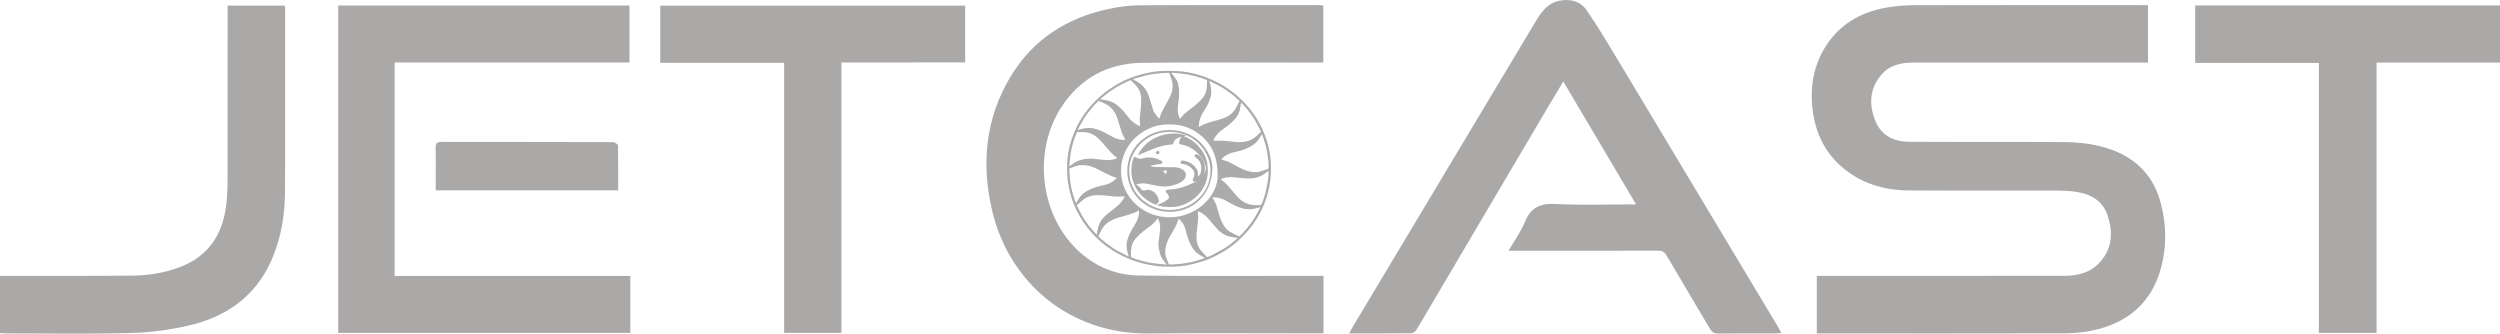
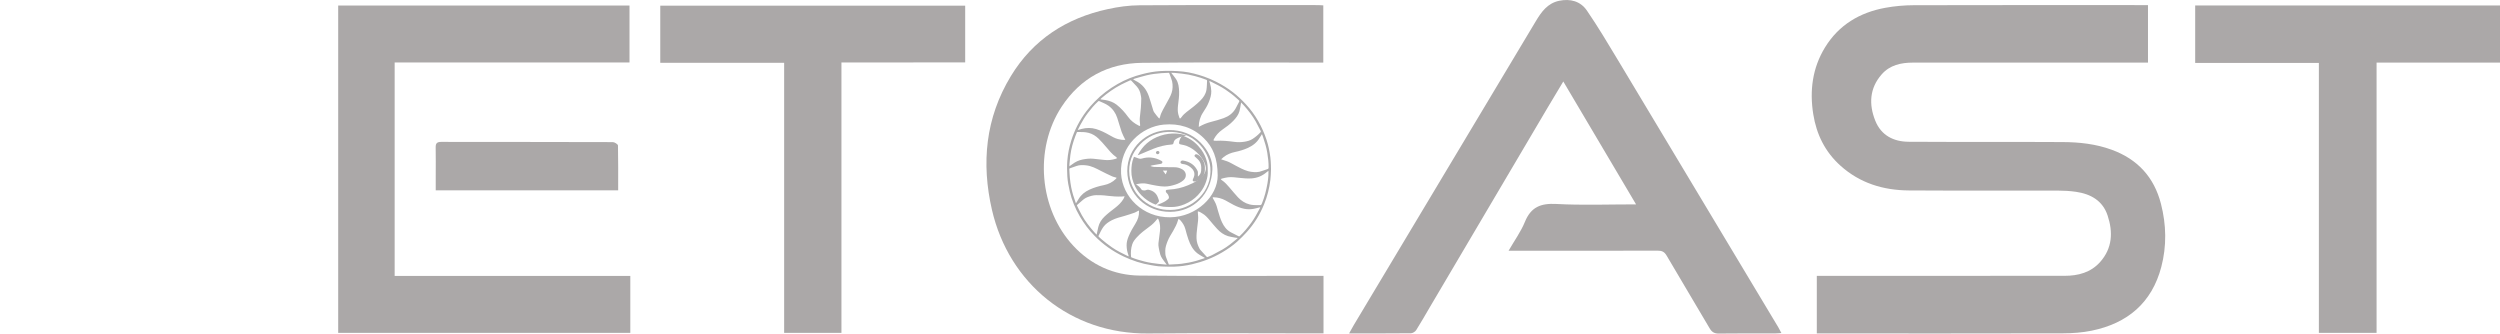
<svg xmlns="http://www.w3.org/2000/svg" xml:space="preserve" style="enable-background:new 0 0 931.14 124.26;" viewBox="0 0 931.14 124.26" y="0px" x="0px" id="Layer_1" version="1.1">
  <style type="text/css">
	.st0{fill:#ABA8A8;}
	.st1{fill:#ACABAC;}
</style>
  <g>
    <g>
      <path d="M676.68,124.17c0-7.22,0-14.11,0-21.42c1,0,1.96,0,2.93,0c29.78,0,59.57,0,89.35-0.02    c5.07,0,9.76-1.22,13.26-5.16c4.55-5.12,4.83-11.1,2.78-17.28c-1.85-5.58-6.3-8.05-11.8-8.85c-2.22-0.32-4.48-0.45-6.72-0.45    c-18.51-0.04-37.02,0.06-55.52-0.06c-9.52-0.06-18.23-2.71-25.47-9.22c-5.73-5.15-8.93-11.64-10.13-19.17    c-1.4-8.79-0.32-17.22,4.38-24.89c5.14-8.39,12.96-13.01,22.48-14.75c3.49-0.64,7.09-0.95,10.64-0.96    c28.07-0.08,56.15-0.04,84.22-0.04c0.92,0,1.84,0,2.95,0c0,7.13,0,14.08,0,21.42c-0.95,0-1.93,0-2.9,0    c-28.23,0-56.46,0.01-84.68,0c-4.44,0-8.58,0.93-11.61,4.38c-4.53,5.16-4.82,11.15-2.39,17.24c2.17,5.45,6.78,7.82,12.4,7.86    c19.13,0.12,38.26,0,57.39,0.11c6.22,0.03,12.39,0.7,18.3,2.87c9.62,3.52,15.77,10.2,18.32,20.13c2.01,7.81,2.17,15.71,0.13,23.5    c-3.52,13.4-12.61,21.02-25.93,23.75c-3.47,0.71-7.08,0.97-10.63,0.98c-29.63,0.08-59.26,0.04-88.88,0.04    C678.66,124.17,677.81,124.17,676.68,124.17z" class="st0" />
      <path d="M582.26,30.35c-2.07,3.45-3.91,6.48-5.71,9.53c-14.65,24.81-29.3,49.63-43.95,74.45    c-1.7,2.88-3.33,5.79-5.12,8.61c-0.37,0.59-1.29,1.17-1.96,1.18c-7.54,0.08-15.08,0.05-23.04,0.05c0.68-1.21,1.2-2.19,1.77-3.14    c22.59-37.72,45.18-75.44,67.78-113.15c2.06-3.44,4.35-6.67,8.66-7.58c4.19-0.88,7.98,0.15,10.36,3.63    c4.12,6.01,7.86,12.29,11.62,18.55c19.93,33.15,39.82,66.33,59.72,99.51c0.35,0.58,0.64,1.19,1.1,2.05    c-1,0.06-1.73,0.14-2.47,0.14c-6.92,0.01-13.84-0.05-20.76,0.05c-1.7,0.03-2.65-0.5-3.5-1.96c-5.3-9.05-10.73-18.02-16.02-27.08    c-0.83-1.43-1.79-1.84-3.36-1.83c-17.5,0.05-34.99,0.03-52.49,0.03c-0.84,0-1.68,0-3.01,0c2.19-3.8,4.59-7.1,6.09-10.77    c2.25-5.52,5.92-6.96,11.68-6.65c9.69,0.53,19.43,0.15,29.71,0.15C600.3,60.78,591.41,45.77,582.26,30.35z" class="st0" />
      <path d="M146.99,102.77c29.33,0,58.46,0,87.77,0c0,7.14,0,14.09,0,21.22c-36.23,0-72.42,0-108.8,0    c0-40.58,0-81.19,0-121.94c36.16,0,72.26,0,108.5,0c0,7.08,0,14.03,0,21.21c-29.19,0-58.23,0-87.47,0    C146.99,49.8,146.99,76.1,146.99,102.77z" class="st0" />
      <path d="M492.95,102.74c0,7.32,0,14.22,0,21.42c-1.01,0-1.92,0-2.82,0c-20.84,0-41.68-0.16-62.51,0.04    c-28.87,0.28-51.83-18.68-58.15-45.99c-4.03-17.45-2.42-34.31,7.03-49.86c8.28-13.63,20.69-21.61,36.12-24.96    c3.84-0.84,7.83-1.4,11.75-1.42c22.24-0.14,44.47-0.07,66.71-0.07c0.54,0,1.07,0.06,1.79,0.1c0,7.01,0,13.96,0,21.32    c-0.84,0-1.73,0-2.62,0c-21.61,0-43.23-0.17-64.84,0.08c-12.72,0.15-22.98,5.64-30.01,16.36c-10.28,15.68-8.4,38.13,4.43,51.86    c6.58,7.04,15.01,10.91,24.67,11.02c21.85,0.24,43.69,0.09,65.54,0.1C490.96,102.74,491.87,102.74,492.95,102.74z" class="st0" />
      <path d="M313.4,23.26c0,33.84,0,67.19,0,100.72c-7.1,0-14.06,0-21.34,0c0-33.41,0-66.87,0-100.58    c-15.52,0-30.73,0-46.14,0c0-7.19,0-14.14,0-21.3c37.74,0,75.56,0,113.57,0c0,6.93,0,13.89,0,21.15    C344.24,23.26,328.97,23.26,313.4,23.26z" class="st0" />
      <path d="M931.14,23.31c-15.33,0-30.54,0-45.97,0c0,33.64,0,67.05,0,100.66c-7.23,0-14.24,0-21.49,0    c0-33.48,0-66.89,0-100.54c-15.44,0-30.65,0-46.07,0c0-7.24,0-14.25,0-21.4c37.81,0,75.57,0,113.54,0    C931.14,9.01,931.14,15.96,931.14,23.31z" class="st0" />
-       <path d="M0,124.05c0-7.13,0-14.02,0-21.31c0.96,0,1.86,0,2.75,0c15.56-0.01,31.11,0.07,46.66-0.09    c6.06-0.06,12.04-1.04,17.77-3.24c10.46-4.03,15.67-12.02,17.06-22.77c0.43-3.3,0.51-6.66,0.52-9.99    c0.04-20.53,0.02-41.07,0.02-61.6c0-0.92,0-1.84,0-2.96c7.12,0,14.08,0,21.32,0c0.03,0.67,0.1,1.42,0.1,2.16    c0,22.24,0.06,44.49-0.03,66.73c-0.03,8.91-1.41,17.63-5.03,25.87c-5.95,13.54-16.82,21.13-30.76,24.37    c-7.05,1.64-14.38,2.62-21.62,2.81c-15.62,0.42-31.26,0.14-46.9,0.14C1.33,124.16,0.79,124.1,0,124.05z" class="st0" />
      <path d="M230.24,70.89c-22.79,0-45.16,0-67.95,0c0-1.89,0-3.72,0-5.54c0-3.5,0.05-7-0.02-10.49    c-0.03-1.54,0.57-2.01,2.06-2.01c21.3,0.03,42.6,0.01,63.91,0.08c0.67,0,1.91,0.8,1.93,1.25    C230.29,59.66,230.24,65.17,230.24,70.89z" class="st0" />
    </g>
  </g>
  <path d="M445.17,47.08c-0.01,0.01-0.03,0.02-0.04,0.03c0-0.02,0-0.04,0.01-0.06C445.15,47.06,445.16,47.07,445.17,47.08  z" class="st1" />
  <path d="M434.79,99.31c-1.1-0.04-2.2-0.04-3.29-0.13c-0.91-0.08-1.81-0.27-2.71-0.41c-3.59-0.56-6.99-1.68-10.25-3.22  c-4.08-1.94-7.7-4.49-10.82-7.68c-2.15-2.2-4-4.63-5.53-7.27c-1.7-2.93-2.99-6.03-3.75-9.31c-0.42-1.84-0.79-3.69-0.91-5.58  c-0.12-1.97-0.15-3.93,0-5.89c0.19-2.51,0.69-4.98,1.44-7.4c1.24-3.97,3.11-7.62,5.64-10.98c0.94-1.25,1.98-2.41,3.07-3.54  c2.52-2.62,5.41-4.8,8.59-6.62c2.88-1.64,5.95-2.88,9.2-3.68c1.08-0.27,2.16-0.54,3.26-0.72c1.15-0.19,2.31-0.34,3.47-0.41  c1.36-0.08,2.74-0.11,4.1-0.08c1.48,0.04,2.96,0.12,4.43,0.28c2.66,0.3,5.22,1,7.73,1.86c1.55,0.53,3.04,1.19,4.5,1.92  c2.22,1.12,4.31,2.41,6.26,3.92c1.72,1.34,3.3,2.83,4.78,4.43c3.61,3.9,6.11,8.39,7.75,13.34c0.69,2.1,1.11,4.25,1.4,6.43  c0.13,0.97,0.16,1.95,0.21,2.93c0.03,0.52,0.05,1.04,0.03,1.57c-0.06,1.32-0.07,2.65-0.24,3.97c-0.38,3.09-1.13,6.1-2.32,9.01  c-1.55,3.81-3.67,7.29-6.46,10.37c-1.13,1.25-2.32,2.45-3.58,3.58c-1.7,1.53-3.6,2.82-5.59,4c-3.48,2.06-7.22,3.49-11.19,4.42  c-2.17,0.51-4.37,0.8-6.59,0.89c-0.88,0.04-1.75,0.01-2.63,0.01C434.79,99.3,434.79,99.31,434.79,99.31z M446.5,47.24  c0.07-0.03,0.15-0.05,0.22-0.09c1.35-0.76,2.77-1.35,4.29-1.74c1.6-0.41,3.2-0.85,4.75-1.41c1.89-0.68,3.45-1.83,4.44-3.58  c0.46-0.82,0.88-1.67,1.32-2.5c0.13-0.24,0.11-0.42-0.12-0.6c-0.27-0.21-0.51-0.44-0.76-0.67c-1.3-1.2-2.73-2.27-4.2-3.26  c-1.76-1.19-3.68-2.1-5.57-3.05c-0.12-0.06-0.27-0.08-0.48-0.14c0.1,0.33,0.18,0.59,0.26,0.85c0.3,0.95,0.47,1.92,0.5,2.91  c0.04,1.43-0.41,2.76-0.93,4.08c-0.54,1.37-1.32,2.62-2.14,3.85c-1.09,1.63-1.57,3.41-1.6,5.33c0,0.02,0,0.04-0.01,0.06  C446.48,47.26,446.49,47.25,446.5,47.24z M453.53,65.31c-0.04-6.41-1.75-10.52-5.2-13.89c-4.09-3.98-9.15-5.53-14.88-5.01  c-8.14,0.73-16.49,7.92-15.9,18.25c0.49,8.58,8,16.39,18.29,16.27C445.6,80.83,453.62,73.07,453.53,65.31z M446.19,78.73  c-0.03,0.08-0.07,0.13-0.06,0.19c0.01,0.28,0.03,0.56,0.06,0.84c0.23,1.67-0.07,3.32-0.27,4.97c-0.17,1.35-0.31,2.69-0.27,4.05  c0.04,1.36,0.48,2.6,1.1,3.79c0.12,0.24,0.3,0.46,0.48,0.66c0.72,0.81,1.45,1.61,2.19,2.4c0.07,0.07,0.22,0.14,0.29,0.11  c0.59-0.23,1.18-0.44,1.74-0.72c1.31-0.68,2.61-1.37,3.89-2.1c1.97-1.13,3.69-2.57,5.42-4.01c0.08-0.07,0.13-0.16,0.24-0.29  c-0.36-0.04-0.65-0.06-0.94-0.12c-0.9-0.17-1.81-0.29-2.67-0.55c-1.62-0.5-2.93-1.49-4.05-2.69c-1-1.07-1.92-2.21-2.87-3.33  c-0.8-0.95-1.62-1.87-2.74-2.49C447.25,79.16,446.8,78.82,446.19,78.73z M438.97,81.49c-0.1,0.25-0.18,0.4-0.23,0.57  c-0.39,1.4-1.06,2.68-1.79,3.94c-0.73,1.26-1.55,2.47-2.08,3.84c-0.45,1.17-0.87,2.32-0.86,3.58c0.01,0.77,0,1.55,0.27,2.29  c0.33,0.9,0.67,1.8,1.01,2.7c0.02,0.06,0.14,0.14,0.21,0.13c0.6-0.02,1.2-0.08,1.8-0.1c1.84-0.05,3.65-0.28,5.45-0.63  c1.95-0.38,3.86-0.92,5.73-1.59c0.09-0.03,0.17-0.08,0.3-0.15c-0.45-0.26-0.86-0.48-1.26-0.72c-0.51-0.31-1.03-0.6-1.5-0.96  c-1.76-1.35-2.69-3.23-3.39-5.21c-0.45-1.26-0.79-2.55-1.13-3.84c-0.34-1.26-1-2.33-1.87-3.3C439.45,81.85,439.23,81.7,438.97,81.49  z M420.41,95.47c-0.08-0.27-0.12-0.48-0.2-0.68c-0.41-1.08-0.57-2.22-0.6-3.36c-0.03-1.17,0.3-2.3,0.74-3.38  c0.68-1.69,1.61-3.26,2.57-4.81c0.86-1.39,1.38-2.87,1.31-4.51c-0.01-0.3-0.06-0.34-0.33-0.2c-0.43,0.21-0.82,0.5-1.27,0.66  c-1.25,0.44-2.51,0.86-3.79,1.23c-1.62,0.46-3.26,0.84-4.76,1.62c-1.18,0.62-2.26,1.33-3.06,2.4c-0.79,1.05-1.28,2.25-1.87,3.4  c-0.04,0.08,0.01,0.27,0.09,0.34c0.3,0.3,0.62,0.58,0.94,0.86c1.26,1.1,2.6,2.11,3.97,3.08c1.84,1.29,3.86,2.24,5.87,3.24  C420.12,95.4,420.23,95.42,420.41,95.47z M469.37,77.2c-0.21,0.04-0.35,0.06-0.48,0.1c-0.64,0.16-1.28,0.35-1.93,0.47  c-1.18,0.23-2.36,0.22-3.54-0.01c-1.39-0.28-2.69-0.8-3.93-1.43c-1.04-0.53-2.03-1.14-3.06-1.69c-1.37-0.73-2.84-1.13-4.41-1.16  c-0.36-0.01-0.42,0.05-0.27,0.35c0.21,0.42,0.43,0.83,0.67,1.23c0.65,1.1,0.89,2.34,1.25,3.53c0.43,1.42,0.83,2.85,1.47,4.2  c0.72,1.52,1.68,2.85,3.22,3.69c0.99,0.54,2.02,1.03,3.03,1.55c0.17,0.09,0.25,0,0.36-0.1c1.64-1.51,3.01-3.23,4.32-5  c1.21-1.64,2.13-3.46,3.11-5.23C469.26,77.56,469.29,77.41,469.37,77.2z M462.26,38.17c-0.03,0.15-0.03,0.21-0.04,0.26  c-0.19,1-0.31,2.01-0.58,2.99c-0.39,1.4-1.29,2.54-2.3,3.59c-1.22,1.29-2.69,2.31-4.14,3.34c-1.29,0.91-2.29,2.02-3.03,3.37  c-0.06,0.11-0.12,0.23-0.16,0.34c-0.07,0.2,0,0.32,0.22,0.34c0.25,0.02,0.5,0.05,0.75,0.04c2.24-0.14,4.46,0.09,6.68,0.39  c1.26,0.17,2.51,0.17,3.76-0.03c1.08-0.17,2.15-0.43,3.08-1.03c1.1-0.72,2.11-1.54,2.99-2.51c0.14-0.16,0.16-0.29,0.07-0.46  c-0.13-0.25-0.25-0.5-0.39-0.75c-0.5-0.96-0.97-1.93-1.5-2.87c-1.21-2.12-2.71-4.04-4.34-5.88C463,38.93,462.66,38.59,462.26,38.17z   M418.85,73.22c-0.03-0.04-0.06-0.07-0.09-0.11c-0.32,0.03-0.63,0.08-0.95,0.09c-1.77,0.07-3.52-0.06-5.27-0.27  c-0.82-0.1-1.64-0.2-2.46-0.22c-1.16-0.02-2.33-0.1-3.48,0.21c-1.15,0.31-2.26,0.69-3.18,1.47c-0.74,0.63-1.47,1.26-2.2,1.91  c-0.06,0.06-0.13,0.2-0.1,0.26c0.6,1.22,1.18,2.45,1.84,3.64c1.27,2.27,2.88,4.31,4.6,6.27c0.29,0.33,0.6,0.64,0.89,0.94  c0.21-0.96,0.39-1.9,0.61-2.83c0.36-1.53,1.21-2.85,2.34-3.93c1.2-1.15,2.54-2.17,3.87-3.19c1.25-0.97,2.38-2.02,3.18-3.38  C418.6,73.8,418.72,73.5,418.85,73.22z M472.43,63.63c-0.23,0.17-0.48,0.34-0.7,0.53c-1.58,1.35-3.4,2.12-5.52,2.28  c-1.52,0.11-3.02-0.03-4.52-0.19c-1.43-0.15-2.86-0.38-4.3-0.22c-0.78,0.09-1.55,0.31-2.32,0.49c-0.13,0.03-0.24,0.15-0.37,0.23  c0.07,0.08,0.1,0.13,0.15,0.17c0.07,0.06,0.13,0.12,0.21,0.17c1.15,0.77,2.05,1.79,2.93,2.82c1.03,1.21,2.03,2.43,3.11,3.59  c1.18,1.25,2.6,2.2,4.32,2.64c1.14,0.29,2.31,0.27,3.48,0.27c0.87,0,0.85-0.01,1.17-0.78c0.96-2.36,1.56-4.81,2-7.3  c0.17-0.93,0.27-1.88,0.34-2.82C472.47,64.9,472.43,64.28,472.43,63.63z M434.56,98.57c-0.58-0.77-1.14-1.47-1.63-2.2  c-0.31-0.47-0.6-0.97-0.76-1.5c-0.27-0.89-0.45-1.8-0.61-2.71c-0.09-0.52-0.15-1.07-0.09-1.59c0.15-1.46,0.37-2.92,0.55-4.38  c0.18-1.5,0.08-2.97-0.5-4.39c-0.06-0.14-0.16-0.27-0.27-0.46c-0.18,0.2-0.33,0.34-0.46,0.5c-0.74,0.96-1.6,1.78-2.58,2.5  c-1.69,1.24-3.37,2.48-4.78,4.03c-0.71,0.78-1.38,1.59-1.71,2.6c-0.51,1.54-0.61,3.11-0.45,4.7c0.01,0.08,0.1,0.18,0.18,0.21  c1.54,0.63,3.13,1.09,4.74,1.5c1.79,0.46,3.62,0.73,5.46,0.92C432.59,98.41,433.54,98.48,434.56,98.57z M422.06,29.52  c0.09,0.08,0.14,0.14,0.2,0.17c0.2,0.13,0.4,0.26,0.62,0.36c2.59,1.24,4.17,3.29,5.05,5.87c0.49,1.42,0.89,2.87,1.34,4.3  c0.17,0.53,0.27,1.1,0.57,1.55c0.49,0.75,1.1,1.43,1.67,2.13c0.07,0.09,0.2,0.15,0.34,0.25c0.08-0.23,0.16-0.4,0.21-0.59  c0.21-0.94,0.62-1.82,1.08-2.67c0.78-1.46,1.59-2.9,2.38-4.35c0.7-1.28,1.2-2.63,1.22-4.08c0.01-0.74-0.01-1.5-0.19-2.21  c-0.25-0.99-0.68-1.94-1.02-2.91c-0.06-0.18-0.17-0.23-0.36-0.22c-0.83,0.04-1.67,0.05-2.5,0.12c-1.88,0.16-3.75,0.35-5.58,0.8  c-1.49,0.36-2.95,0.81-4.43,1.23C422.47,29.33,422.29,29.42,422.06,29.52z M424.63,46.94c0-0.23,0.01-0.4,0-0.57  c-0.04-0.87-0.21-1.72-0.09-2.6c0.16-1.2,0.29-2.4,0.38-3.6c0.09-1.17,0.13-2.33,0.15-3.5c0.01-0.38-0.11-0.76-0.17-1.15  c-0.18-1.24-0.66-2.37-1.51-3.32c-0.61-0.68-1.25-1.34-1.88-2.01c-0.31-0.33-0.37-0.36-0.8-0.16c-1.04,0.48-2.09,0.94-3.11,1.47  c-2.7,1.41-5.16,3.15-7.44,5.13c-0.1,0.09-0.18,0.19-0.3,0.33c0.16,0.04,0.26,0.08,0.36,0.1c0.48,0.07,0.96,0.11,1.43,0.19  c1.55,0.27,3.01,0.78,4.25,1.75c1.65,1.3,3.04,2.84,4.24,4.51c1.05,1.46,2.42,2.49,4.02,3.29  C424.29,46.85,424.44,46.88,424.63,46.94z M415.9,66.23c-0.19-0.07-0.32-0.13-0.46-0.17c-0.4-0.12-0.83-0.19-1.2-0.37  c-1.41-0.66-2.82-1.31-4.19-2.03c-1.78-0.93-3.54-1.89-5.6-2.09c-1.17-0.12-2.35-0.16-3.49,0.25c-0.81,0.29-1.61,0.59-2.43,0.85  c-0.21,0.07-0.27,0.14-0.25,0.34c0.07,1.06,0.08,2.13,0.19,3.19c0.13,1.23,0.28,2.46,0.53,3.68c0.4,1.89,0.95,3.75,1.63,5.57  c0.03,0.07,0.07,0.13,0.13,0.26c0.34-0.56,0.65-1.06,0.96-1.57c0.95-1.59,2.34-2.72,4.04-3.5c1.72-0.79,3.53-1.32,5.39-1.69  c1.76-0.35,3.26-1.11,4.5-2.36C415.73,66.47,415.8,66.36,415.9,66.23z M454.88,59.27c0.01,0.04,0.03,0.07,0.04,0.11  c0.19,0.06,0.37,0.12,0.56,0.18c1.05,0.31,2.07,0.66,3.03,1.19c1.26,0.69,2.53,1.39,3.82,2.02c0.82,0.4,1.68,0.75,2.56,1  c0.7,0.2,1.46,0.29,2.2,0.33c0.66,0.03,1.36,0.03,2-0.13c1.01-0.25,1.96-0.68,2.96-0.97c0.37-0.11,0.43-0.29,0.44-0.6  c0.05-1.82-0.19-3.61-0.47-5.4c-0.32-2.03-0.92-3.99-1.58-5.94c-0.12-0.35-0.26-0.7-0.41-1.11c-0.32,0.5-0.61,0.92-0.87,1.37  c-1.03,1.81-2.64,3-4.53,3.84c-1.46,0.65-3,1.1-4.57,1.43c-1.58,0.33-3.03,0.9-4.28,1.89C455.46,58.72,455.17,59,454.88,59.27z   M419.14,52.1c-0.07-0.14-0.11-0.22-0.15-0.31c-0.41-0.87-0.9-1.71-1.21-2.61c-0.6-1.74-1.08-3.51-1.65-5.26  c-0.6-1.83-1.65-3.36-3.26-4.53c-1.05-0.76-2.27-1.18-3.43-1.73c-0.17-0.08-0.3-0.02-0.43,0.1c-1.43,1.3-2.66,2.78-3.82,4.3  c-1.07,1.41-1.99,2.9-2.81,4.46c-0.32,0.61-0.63,1.22-0.94,1.83c0.02,0.02,0.04,0.04,0.06,0.06c0.45-0.13,0.89-0.27,1.35-0.39  c1.81-0.47,3.61-0.5,5.41,0.05c1.72,0.53,3.32,1.32,4.87,2.21c1.04,0.6,2.07,1.19,3.24,1.51C417.25,52.03,418.15,52.15,419.14,52.1z   M436.21,27.11c0.09,0.11,0.12,0.15,0.16,0.19c0.56,0.72,1.16,1.42,1.65,2.17c0.93,1.41,1.09,3.03,1.15,4.65  c0.07,1.73-0.23,3.43-0.41,5.14c-0.12,1.11-0.17,2.22,0.11,3.32c0.11,0.44,0.25,0.87,0.42,1.3c0.12,0.32,0.25,0.33,0.49,0.08  c0.12-0.12,0.22-0.25,0.32-0.39c0.51-0.71,1.14-1.3,1.83-1.84c1.76-1.36,3.56-2.67,5.12-4.24c1.13-1.13,2.02-2.41,2.29-3.97  c0.19-1.11,0.16-2.25,0.24-3.38c0.02-0.23-0.05-0.33-0.28-0.43c-1.37-0.56-2.8-0.96-4.23-1.36c-1.59-0.44-3.21-0.74-4.85-0.92  c-0.9-0.1-1.8-0.2-2.7-0.28C437.12,27.14,436.7,27.14,436.21,27.11z M416.1,58.88c-0.18-0.17-0.28-0.3-0.41-0.39  c-1.52-1.09-2.66-2.52-3.84-3.91c-0.85-1-1.72-2-2.67-2.92c-1.03-1.01-2.25-1.79-3.69-2.17c-1.39-0.37-2.81-0.33-4.23-0.33  c-0.07,0-0.16,0.1-0.19,0.17c-0.19,0.45-0.38,0.9-0.55,1.36c-0.87,2.29-1.53,4.64-1.85,7.06c-0.15,1.14-0.25,2.29-0.36,3.43  c-0.02,0.23,0,0.47,0,0.75c0.41-0.29,0.79-0.55,1.15-0.82c1.12-0.85,2.36-1.44,3.78-1.71c1.31-0.25,2.62-0.41,3.96-0.28  c1.38,0.14,2.76,0.29,4.14,0.45c1.43,0.17,2.83-0.01,4.2-0.42C415.7,59.08,415.88,58.98,416.1,58.88z" class="st1" />
  <path d="M448.64,47.24c-0.01,0.01-0.03,0.02-0.04,0.03c0-0.02,0-0.04,0.01-0.06C448.62,47.22,448.63,47.23,448.64,47.24  z" class="st1" />
  <path d="M451.56,63.12c-0.36,9.25-7.11,15.76-15.72,15.79c-8.79,0.04-15.94-6.53-15.98-15.22  c-0.04-8.7,7.3-15.22,15.64-15.25c4.55-0.01,8.47,1.48,11.62,4.63C450.24,56.21,451.74,59.99,451.56,63.12z M436,78.19  c7.88,0.01,15.61-6.74,14.8-15.85c-0.57-6.42-6.49-13.69-15.98-13.19c-3.96,0.21-7.34,1.73-10.05,4.49  c-3.21,3.27-4.6,7.18-4.1,11.67C421.52,72.92,428.46,78.43,436,78.19z" class="st1" />
  <path d="M422.36,58.4c0.64,0.23,1.24,0.44,1.84,0.65c0.35,0.13,0.71,0.11,1.07,0.01c1.15-0.34,2.33-0.48,3.52-0.37  c1.36,0.13,2.63,0.55,3.8,1.23c0.38,0.22,0.44,0.46,0.27,0.78c-0.1,0.2-0.28,0.28-0.5,0.32c-1.09,0.18-2.18,0.38-3.26,0.57  c-0.18,0.03-0.36,0.11-0.54,0.17c-0.01,0.03-0.01,0.07-0.02,0.1c0.43,0.11,0.85,0.29,1.28,0.31c1.39,0.06,2.78,0.07,4.16,0.08  c1.23,0.02,2.46,0,3.69,0.04c0.97,0.03,1.87,0.32,2.71,0.8c1.54,0.87,1.76,2.88,0.39,4.05c-0.87,0.74-1.87,1.25-2.98,1.6  c-1.3,0.41-2.62,0.73-3.98,0.73c-0.99,0-1.99-0.14-2.96-0.3c-1.23-0.2-2.44-0.46-3.66-0.73c-1.17-0.26-2.32-0.15-3.47,0.08  c-0.18,0.04-0.36,0.08-0.6,0.14c0.1,0.07,0.16,0.12,0.23,0.17c0.69,0.43,1.29,0.96,1.71,1.64c0.14,0.23,0.33,0.36,0.59,0.41  c0.45,0.09,0.88,0.1,1.32-0.12c0.23-0.11,0.55-0.14,0.81-0.09c1.64,0.33,2.82,1.21,3.43,2.74c0.15,0.37,0.28,0.74,0.41,1.12  c0.11,0.32,0.01,0.6-0.21,0.84c-0.25,0.27-0.5,0.53-0.77,0.77c-0.07,0.06-0.24,0.08-0.33,0.04c-1.5-0.59-2.86-1.39-4.09-2.42  c-1.46-1.22-2.63-2.66-3.45-4.35c-0.89-1.82-1.42-3.73-1.39-5.77c0.02-1.64,0.18-3.26,0.8-4.81  C422.23,58.69,422.3,58.54,422.36,58.4z M434.12,64.89c0.03-0.01,0.07-0.01,0.1-0.02c0.17-0.43,0.34-0.87,0.52-1.33  c-0.56,0-1.04,0-1.62,0C433.49,64.04,433.81,64.46,434.12,64.89z" class="st1" />
  <path d="M430.9,76.35c1.19-0.44,2.31-0.89,3.33-1.54c0.31-0.2,0.6-0.42,0.87-0.67c0.27-0.24,0.32-0.55,0.24-0.91  c-0.12-0.49-0.35-0.92-0.73-1.27c-0.23-0.21-0.41-0.44-0.4-0.78c0-0.27,0.13-0.43,0.39-0.47c0.31-0.05,0.62-0.1,0.93-0.11  c2.44-0.12,4.76-0.68,6.99-1.61c1.23-0.51,2.43-1.07,3.51-1.84c1.01-0.71,1.96-1.48,2.58-2.57c0.56-0.99,0.65-2.01,0.33-3.08  c-0.43-1.46-1.28-2.7-2.3-3.84c-1.31-1.46-2.87-2.63-4.75-3.35c-0.67-0.25-1.39-0.37-2.1-0.51c-0.5-0.1-0.71-0.29-0.63-0.77  c0.14-0.86,0.45-1.66,1.07-2.32c0.14-0.15,0.29-0.19,0.48-0.11c0.31,0.13,0.62,0.27,0.93,0.4c2.41,1.04,4.27,2.68,5.78,4.74  c1.07,1.45,1.78,3.04,2.17,4.77c0.15,0.64,0.18,1.3,0.22,1.96c0.04,0.67,0.04,1.33,0.03,2c-0.03,1.47-0.46,2.85-1.02,4.21  c-0.61,1.47-1.51,2.76-2.6,3.94c-1.4,1.52-3.09,2.65-5.01,3.46c-1.6,0.67-3.28,1.06-5.04,1.03c-0.96-0.02-1.94-0.02-2.89-0.13  c-0.73-0.09-1.44-0.33-2.16-0.51C431.06,76.45,430.99,76.4,430.9,76.35z" class="st1" />
  <path d="M423.73,57.85c1.8-3.53,4.6-6.04,8.61-7.35c3.85-1.25,7.59-0.8,9.53,0c-0.27,0.05-0.55,0.1-0.82,0.16  c-1.03,0.23-2.05,0.5-2.94,1.06c-0.52,0.33-0.87,0.76-0.98,1.36c-0.1,0.58-0.25,0.72-0.88,0.76c-2.31,0.16-4.51,0.72-6.63,1.56  c-1.88,0.74-3.73,1.55-5.59,2.32C423.93,57.76,423.83,57.8,423.73,57.85z" class="st1" />
  <path d="M446.16,65.79c0.72-0.62,1.14-1.3,1.21-2.16c0.07-0.79,0.08-1.57-0.11-2.36c-0.17-0.75-0.56-1.37-1.11-1.92  c-0.34-0.34-0.7-0.67-1.07-0.99c-0.21-0.18-0.24-0.37-0.1-0.56c0.14-0.2,0.29-0.41,0.62-0.35c0.54,0.1,0.94,0.4,1.32,0.75  c0.91,0.84,1.44,1.87,1.73,3.01c0.07,0.3,0.11,0.61,0.11,0.92c0,0.96,0.09,1.93-0.35,2.86c-0.56,1.18-1.46,2.02-2.74,2.5  c-0.27,0.1-0.6,0.14-0.89,0.12c-0.51-0.05-0.66-0.38-0.47-0.82c0.21-0.47,0.44-0.95,0.52-1.45c0.2-1.33-0.49-2.34-1.55-3.15  c-0.81-0.62-1.73-1.01-2.79-1.11c-0.04,0-0.08-0.01-0.12-0.02c-0.52-0.11-0.74-0.35-0.68-0.72c0.07-0.37,0.45-0.61,0.94-0.54  c2.6,0.4,4.43,1.71,5.46,3.95c0.06,0.13,0.08,0.28,0.08,0.42C446.17,64.68,446.16,65.2,446.16,65.79z" class="st1" />
  <path d="M431.16,57.44c-0.33-0.01-0.65-0.34-0.63-0.65c0.02-0.28,0.37-0.57,0.69-0.56c0.37,0.01,0.63,0.27,0.62,0.6  C431.82,57.16,431.49,57.45,431.16,57.44z" class="st1" />
</svg>